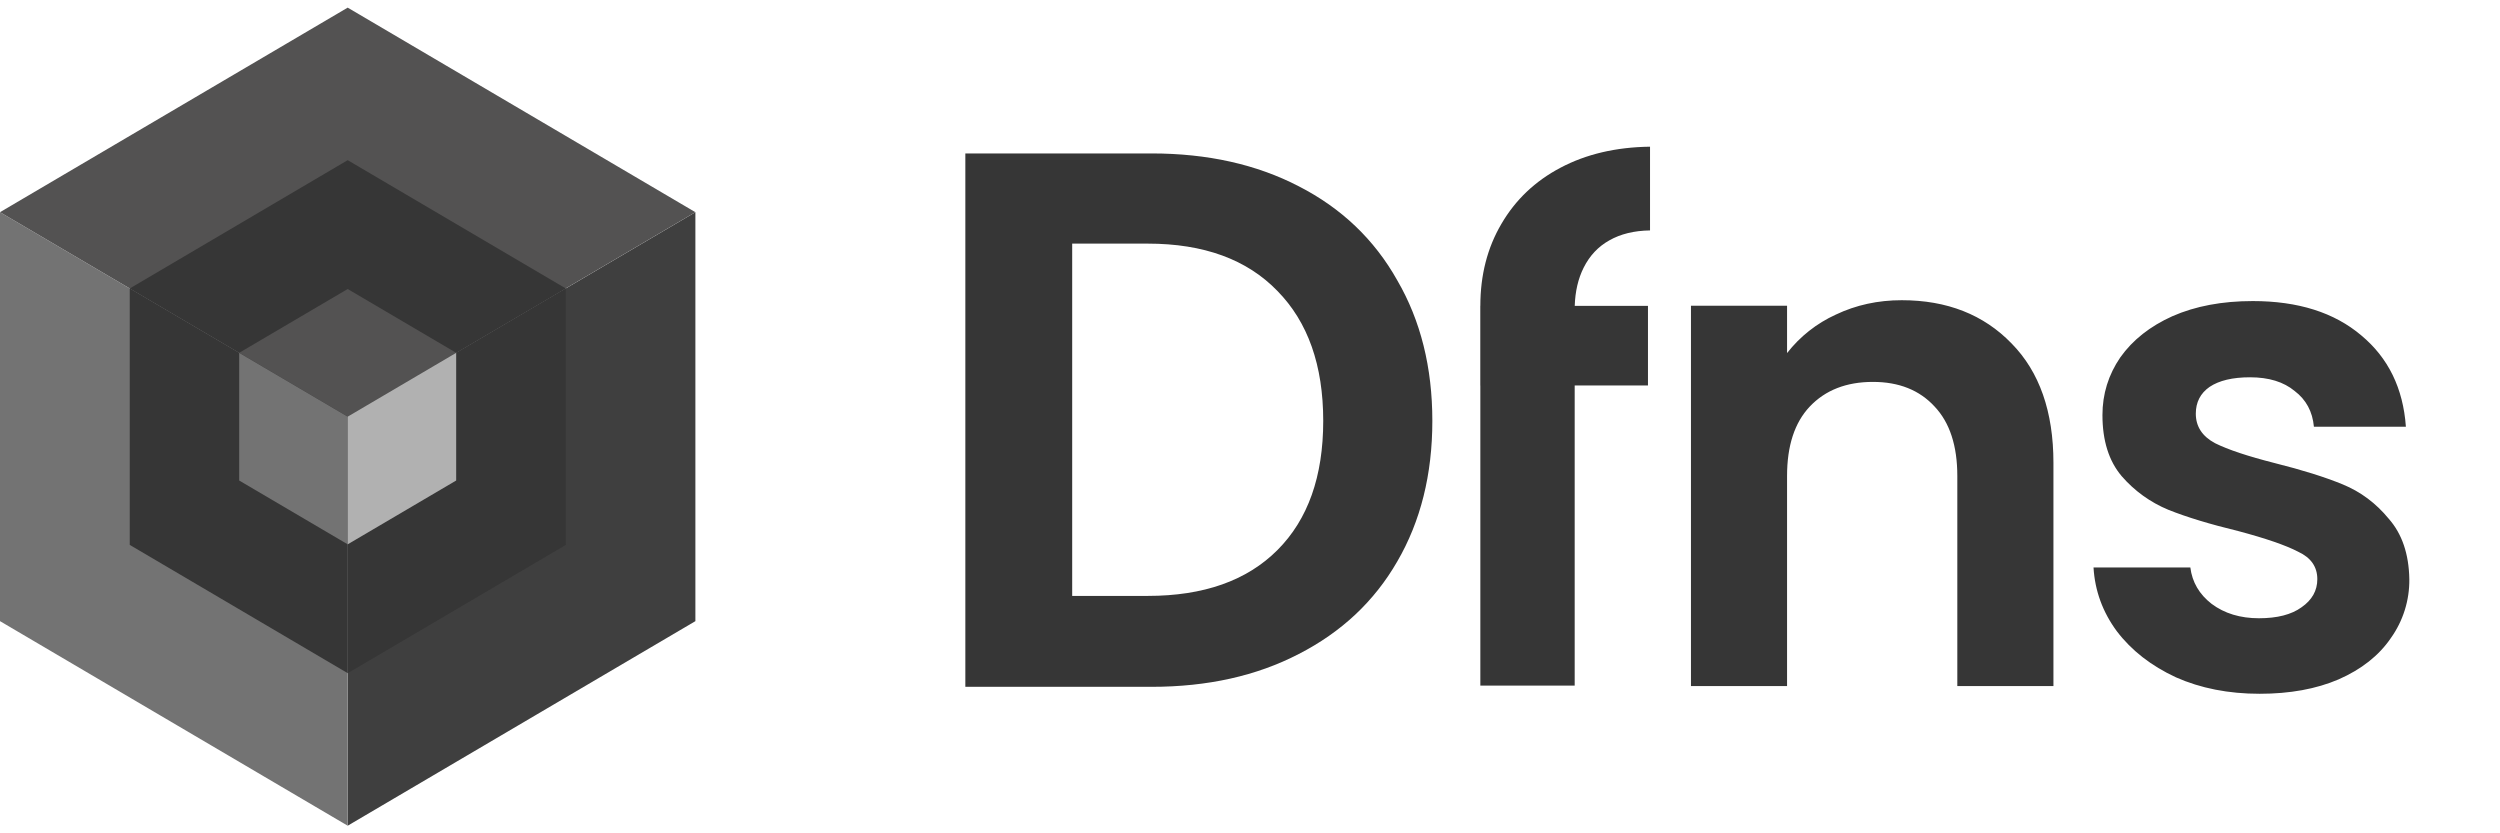
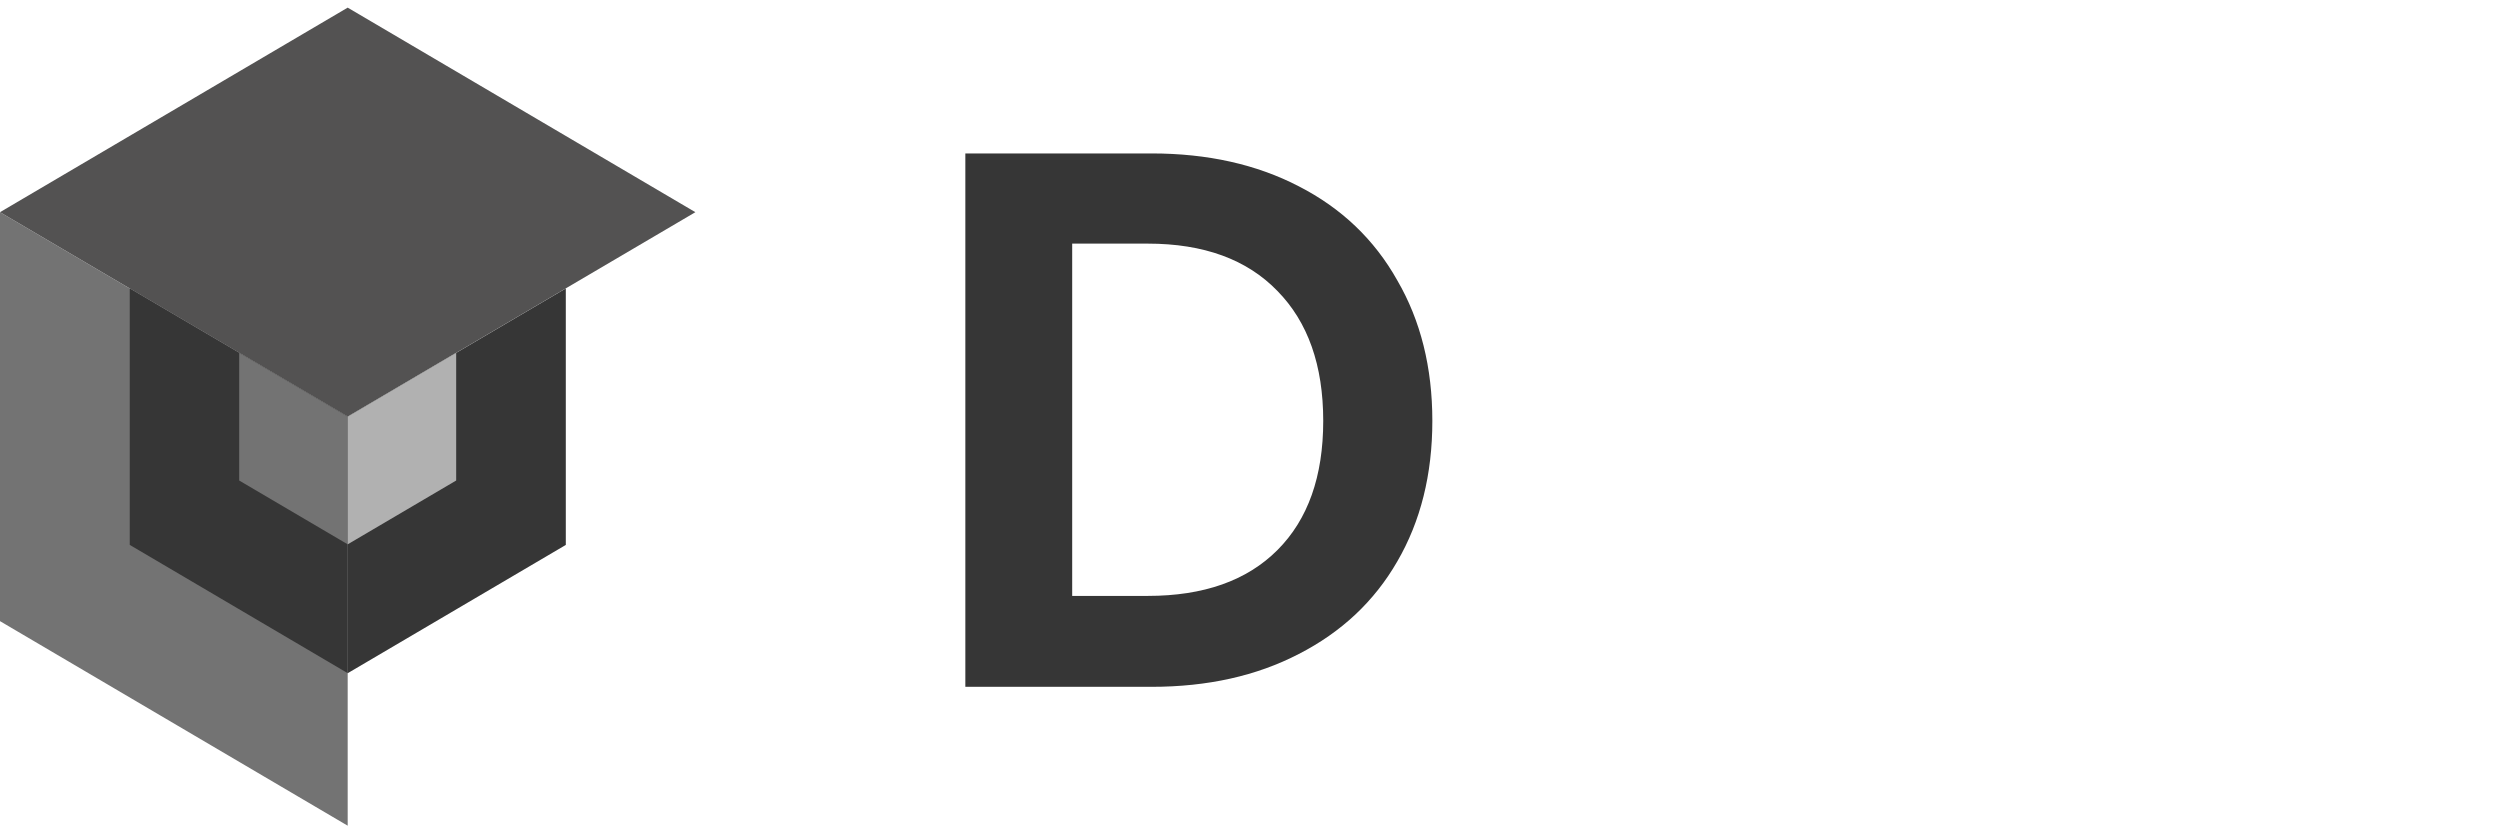
<svg xmlns="http://www.w3.org/2000/svg" fill="none" viewBox="0 0 96 32" height="32" width="96">
  <g clip-path="url(#clip0_1948_10930)">
-     <path fill="#3F3F3F" d="M13.352 15.998V31.707L26.703 23.852V8.148L13.352 15.998Z" />
    <path fill="#737373" d="M0 8.148V23.852L13.351 31.707V15.998L0 8.148Z" />
    <path fill="#535252" d="M13.351 0.293L0 8.148L13.351 15.997L26.702 8.148L13.351 0.293Z" />
    <path fill="#363636" d="M4.982 11.076V20.924L13.352 25.85V15.998L4.982 11.076Z" />
-     <path fill="#363636" d="M13.352 6.15L4.982 11.077L13.352 15.998L21.727 11.077L13.352 6.151V6.15Z" />
    <path fill="#363636" d="M13.352 15.998V25.851L21.727 20.925V11.076L13.352 15.998Z" />
    <path fill="#737373" d="M9.185 13.548V18.452L13.351 20.902V15.998L9.185 13.548Z" />
-     <path fill="#535252" d="M13.351 11.098L9.185 13.548L13.351 15.998L17.516 13.548L13.351 11.098Z" />
    <path fill="#B1B1B1" d="M13.352 15.998V20.902L17.517 18.452V13.548L13.352 15.998Z" />
-     <path fill="#363636" d="M56.845 11.746C56.845 10.565 57.114 9.515 57.654 8.597C58.194 7.671 58.951 6.952 59.924 6.44C60.906 5.92 62.052 5.65 63.361 5.633V8.848C62.751 8.857 62.228 8.985 61.795 9.232C61.37 9.47 61.043 9.819 60.813 10.277C60.601 10.7 60.487 11.189 60.47 11.746H63.282V14.803H60.468V26.328H56.845V14.803H56.843V11.746H56.845ZM77.244 13.188C76.172 12.081 74.766 11.528 73.026 11.528C72.112 11.528 71.268 11.713 70.495 12.081C69.761 12.415 69.119 12.922 68.623 13.558V11.739H64.933V26.344H68.623V18.277C68.623 17.117 68.913 16.229 69.493 15.614C70.091 14.982 70.9 14.665 71.919 14.665C72.921 14.665 73.711 14.981 74.291 15.614C74.871 16.229 75.161 17.117 75.161 18.277V26.344H78.852V17.776C78.852 15.808 78.316 14.278 77.244 13.188ZM83.555 26.009C84.504 26.43 85.576 26.641 86.771 26.641C87.931 26.641 88.942 26.457 89.803 26.088C90.682 25.701 91.35 25.174 91.806 24.506C92.279 23.845 92.528 23.051 92.518 22.238C92.501 21.271 92.237 20.498 91.727 19.919C91.235 19.321 90.647 18.882 89.961 18.601C89.276 18.319 88.406 18.047 87.351 17.783C86.314 17.519 85.55 17.265 85.057 17.018C84.565 16.755 84.319 16.377 84.319 15.885C84.319 15.446 84.495 15.103 84.847 14.857C85.216 14.61 85.734 14.488 86.402 14.488C87.123 14.488 87.694 14.664 88.116 15.015C88.555 15.348 88.801 15.806 88.854 16.386H92.386C92.281 14.909 91.71 13.741 90.673 12.879C89.636 12 88.247 11.561 86.507 11.561C85.33 11.561 84.302 11.755 83.423 12.141C82.562 12.528 81.894 13.055 81.42 13.723C80.963 14.391 80.734 15.129 80.734 15.938C80.734 16.922 80.98 17.704 81.472 18.284C81.961 18.849 82.575 19.291 83.265 19.576C83.968 19.858 84.865 20.13 85.954 20.394C87.008 20.675 87.773 20.938 88.247 21.185C88.74 21.413 88.985 21.765 88.985 22.239C88.985 22.678 88.784 23.039 88.379 23.32C87.993 23.6 87.448 23.741 86.745 23.741C86.024 23.741 85.418 23.556 84.926 23.188C84.451 22.819 84.179 22.353 84.109 21.79H80.391C80.444 22.687 80.743 23.504 81.288 24.242C81.85 24.98 82.606 25.569 83.555 26.009Z" />
    <path fill="#363636" d="M49.874 7.154C48.253 6.313 46.368 5.892 44.219 5.892H37.069V26.374H44.219C46.368 26.374 48.253 25.954 49.874 25.113C51.516 24.271 52.775 23.088 53.654 21.562C54.553 20.017 55.002 18.217 55.002 16.163C55.002 14.108 54.553 12.309 53.654 10.763C52.775 9.198 51.516 7.996 49.874 7.154ZM49.054 21.122C47.882 22.296 46.222 22.883 44.073 22.883H41.172V9.355H44.073C46.222 9.355 47.882 9.961 49.054 11.174C50.226 12.367 50.812 14.03 50.812 16.163C50.812 18.295 50.226 19.949 49.054 21.122Z" clip-rule="evenodd" fill-rule="evenodd" />
  </g>
  <defs>
    <clipPath id="clip0_1948_10930">
      <rect transform="translate(0 0.293)" fill="white" height="31.415" width="95.5" />
    </clipPath>
  </defs>
</svg>